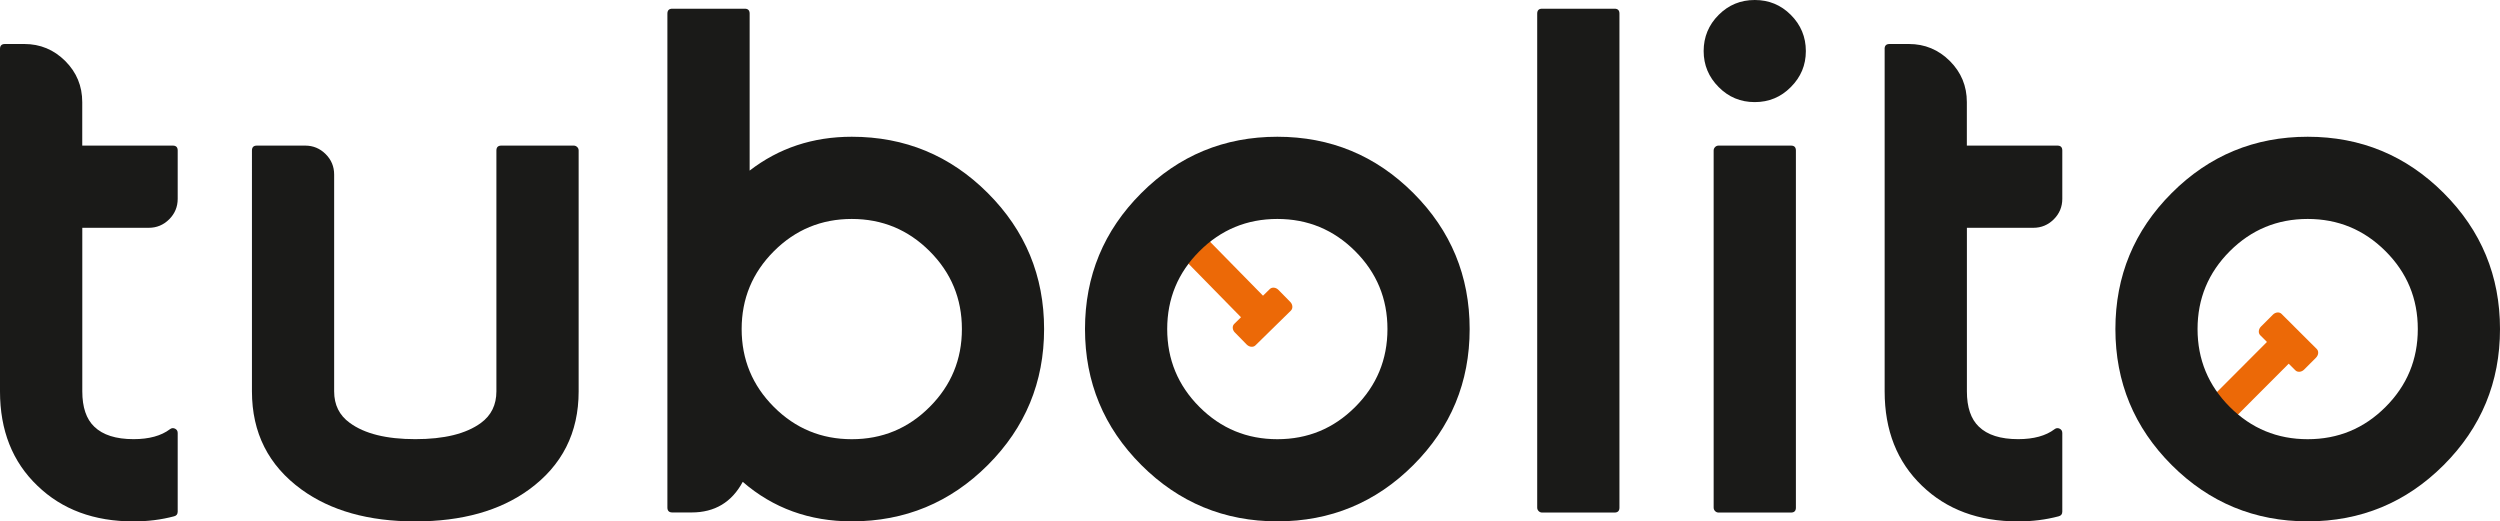
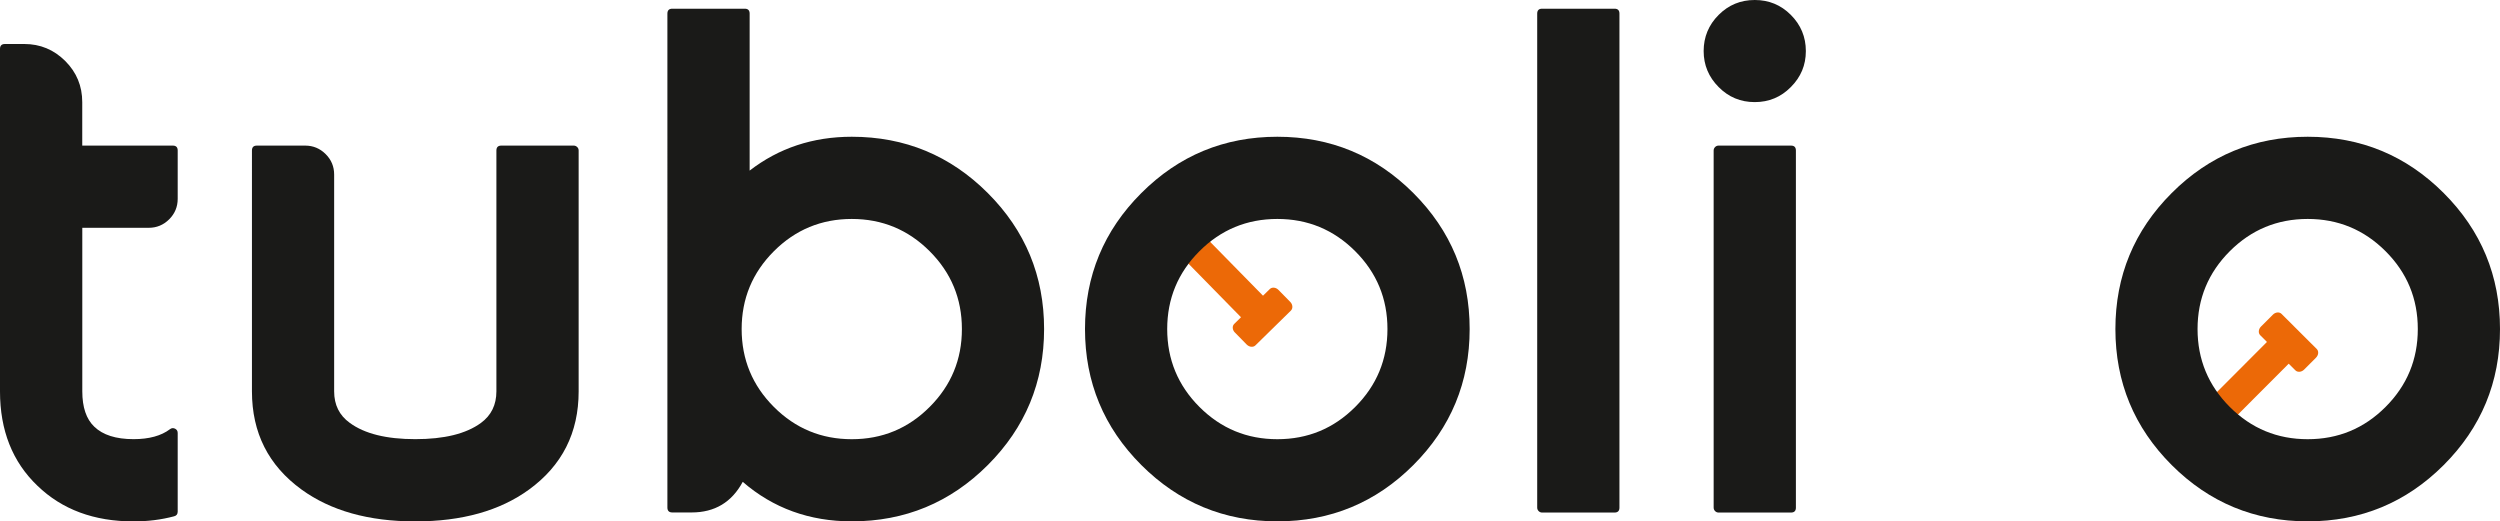
<svg xmlns="http://www.w3.org/2000/svg" viewBox="0 0 500 104.28" id="logo">
  <defs>
    <style>
      .cls-1 {
        fill: #1a1a18;
      }

      .cls-1, .cls-2 {
        stroke-width: 0px;
      }

      .cls-2 {
        fill: #ec6907;
      }
    </style>
  </defs>
  <path d="m246.98,66.5l2.36,2.41c.52.52,1.3.6,1.74.17l7.1-6.96c.44-.44.38-1.22-.13-1.74l-2.36-2.4c-.51-.53-1.29-.6-1.73-.17l-1.36,1.33-10.69-10.89c-.71.57-1.42,1.17-2.09,1.84-.82.82-1.53,1.68-2.2,2.57l10.58,10.79-1.35,1.33c-.45.43-.39,1.21.13,1.73Z" class="cls-2" />
  <path d="m457.73,72.73l1.35,1.34c.44.44,1.22.37,1.74-.15l2.38-2.38c.52-.53.59-1.3.15-1.74l-7.04-7.02c-.44-.44-1.21-.37-1.73.15l-2.38,2.38c-.52.52-.59,1.3-.15,1.74l1.34,1.34-10.13,10.15c.73,1.02,1.54,2,2.47,2.93.5.5,1.02.97,1.54,1.41.07.05.12.11.19.16l10.27-10.29Z" class="cls-2" />
  <g>
    <path d="m0,9.78C0,9.13.33,8.8.98,8.8h3.88c3.19,0,5.92,1.14,8.19,3.4,2.27,2.27,3.4,5.01,3.4,8.22v8.7h18.11c.65,0,.98.32.98.98v9.67c0,1.59-.57,2.96-1.7,4.09-1.14,1.13-2.5,1.7-4.09,1.7h-13.29v32.71c0,3.19.8,5.54,2.39,7.06,1.71,1.66,4.33,2.5,7.86,2.5,3.11,0,5.54-.67,7.28-1.99.31-.24.65-.28,1.01-.11.36.17.54.46.54.87v15.72c0,.51-.24.82-.72.94-2.56.68-5.26,1.02-8.11,1.02-7.9,0-14.31-2.38-19.23-7.14C2.49,92.37,0,86.07,0,78.28V9.78Z" class="cls-1" />
    <path d="m115.73,78.28c0,8.28-3.31,14.82-9.92,19.63-5.84,4.25-13.43,6.37-22.75,6.37s-16.9-2.13-22.75-6.37c-6.62-4.81-9.92-11.35-9.92-19.63V30.1c0-.65.33-.98.98-.98h9.67c1.59,0,2.96.57,4.09,1.7,1.14,1.13,1.7,2.5,1.7,4.09v43.36c0,2.7,1.04,4.8,3.12,6.3,2.95,2.17,7.32,3.26,13.11,3.26s10.14-1.07,13.11-3.23c2.08-1.52,3.11-3.63,3.11-6.34V30.1c0-.65.33-.98.98-.98h14.49c.27,0,.49.1.69.29s.29.42.29.69v48.18Z" class="cls-1" />
    <path d="m133.48,2.72c0-.65.33-.98.98-.98h14.49c.65,0,.98.32.98.98v31.4c5.84-4.51,12.65-6.77,20.43-6.77,10.62,0,19.69,3.75,27.2,11.26,7.51,7.51,11.26,16.58,11.26,27.2s-3.75,19.69-11.26,27.2c-7.51,7.51-16.58,11.26-27.2,11.26-8.45,0-15.72-2.63-21.81-7.9-2.2,4.08-5.6,6.12-10.21,6.12h-3.88c-.65,0-.98-.33-.98-.98V2.72Zm21.3,47.52c-4.3,4.3-6.45,9.49-6.45,15.57s2.15,11.28,6.45,15.58c4.3,4.3,9.49,6.45,15.58,6.45s11.28-2.15,15.57-6.45c4.3-4.3,6.45-9.49,6.45-15.58s-2.15-11.27-6.45-15.57c-4.3-4.3-9.49-6.45-15.57-6.45s-11.28,2.15-15.58,6.45Z" class="cls-1" />
    <path d="m282.67,38.61c7.51,7.51,11.26,16.58,11.26,27.2s-3.75,19.69-11.26,27.2c-7.51,7.51-16.58,11.26-27.2,11.26s-19.69-3.76-27.2-11.26c-7.51-7.51-11.27-16.58-11.27-27.2s3.75-19.69,11.27-27.2c7.51-7.51,16.58-11.26,27.2-11.26s19.69,3.75,27.2,11.26Zm-27.2,5.18c-6.09,0-11.28,2.15-15.58,6.45-4.3,4.3-6.45,9.49-6.45,15.57s2.15,11.28,6.45,15.58c4.3,4.3,9.49,6.45,15.58,6.45s11.28-2.15,15.57-6.45c4.3-4.3,6.45-9.49,6.45-15.58s-2.15-11.27-6.45-15.57c-4.3-4.3-9.49-6.45-15.57-6.45Z" class="cls-1" />
    <path d="m323.89,101.53c0,.65-.33.98-.98.98h-14.49c-.27,0-.5-.1-.69-.29-.19-.19-.29-.42-.29-.69V2.72c0-.65.33-.98.98-.98h14.49c.65,0,.98.32.98.98v98.81Z" class="cls-1" />
    <path d="m358.16,2.97c2,2,3.01,4.42,3.01,7.24s-1,5.2-3.01,7.21c-1.98,2-4.38,3-7.21,3s-5.23-1-7.21-3c-2-2-3.01-4.41-3.01-7.21s1-5.24,3.01-7.24C345.72.99,348.12,0,350.95,0s5.23.99,7.21,2.97Zm1.02,98.56c0,.65-.33.98-.98.98h-14.49c-.27,0-.5-.1-.69-.29-.19-.19-.29-.42-.29-.69V30.1c0-.27.1-.49.29-.69.19-.19.42-.29.69-.29h14.49c.65,0,.98.32.98.98v71.43Z" class="cls-1" />
-     <path d="m376.92,9.78c0-.65.33-.98.98-.98h3.88c3.19,0,5.92,1.14,8.19,3.4,2.27,2.27,3.4,5.01,3.4,8.22v8.7h18.11c.65,0,.98.32.98.98v9.67c0,1.59-.57,2.96-1.7,4.09-1.14,1.13-2.5,1.7-4.09,1.7h-13.29v32.71c0,3.19.8,5.54,2.39,7.06,1.71,1.66,4.33,2.5,7.86,2.5,3.11,0,5.54-.67,7.28-1.99.31-.24.65-.28,1.01-.11.36.17.54.46.54.87v15.72c0,.51-.24.82-.73.94-2.56.68-5.26,1.02-8.11,1.02-7.9,0-14.31-2.38-19.23-7.14-4.98-4.78-7.46-11.07-7.46-18.87V9.78Z" class="cls-1" />
    <path d="m488.74,38.61c7.51,7.51,11.26,16.58,11.26,27.2s-3.75,19.69-11.26,27.2c-7.51,7.51-16.58,11.26-27.2,11.26s-19.69-3.76-27.2-11.26c-7.51-7.51-11.26-16.58-11.26-27.2s3.75-19.69,11.26-27.2c7.51-7.51,16.58-11.26,27.2-11.26s19.69,3.75,27.2,11.26Zm-27.2,5.18c-6.09,0-11.28,2.15-15.58,6.45-4.3,4.3-6.45,9.49-6.45,15.57s2.15,11.28,6.45,15.58c4.3,4.3,9.49,6.45,15.58,6.45s11.28-2.15,15.57-6.45c4.3-4.3,6.45-9.49,6.45-15.58s-2.15-11.27-6.45-15.57c-4.3-4.3-9.49-6.45-15.57-6.45Z" class="cls-1" />
  </g>
</svg>